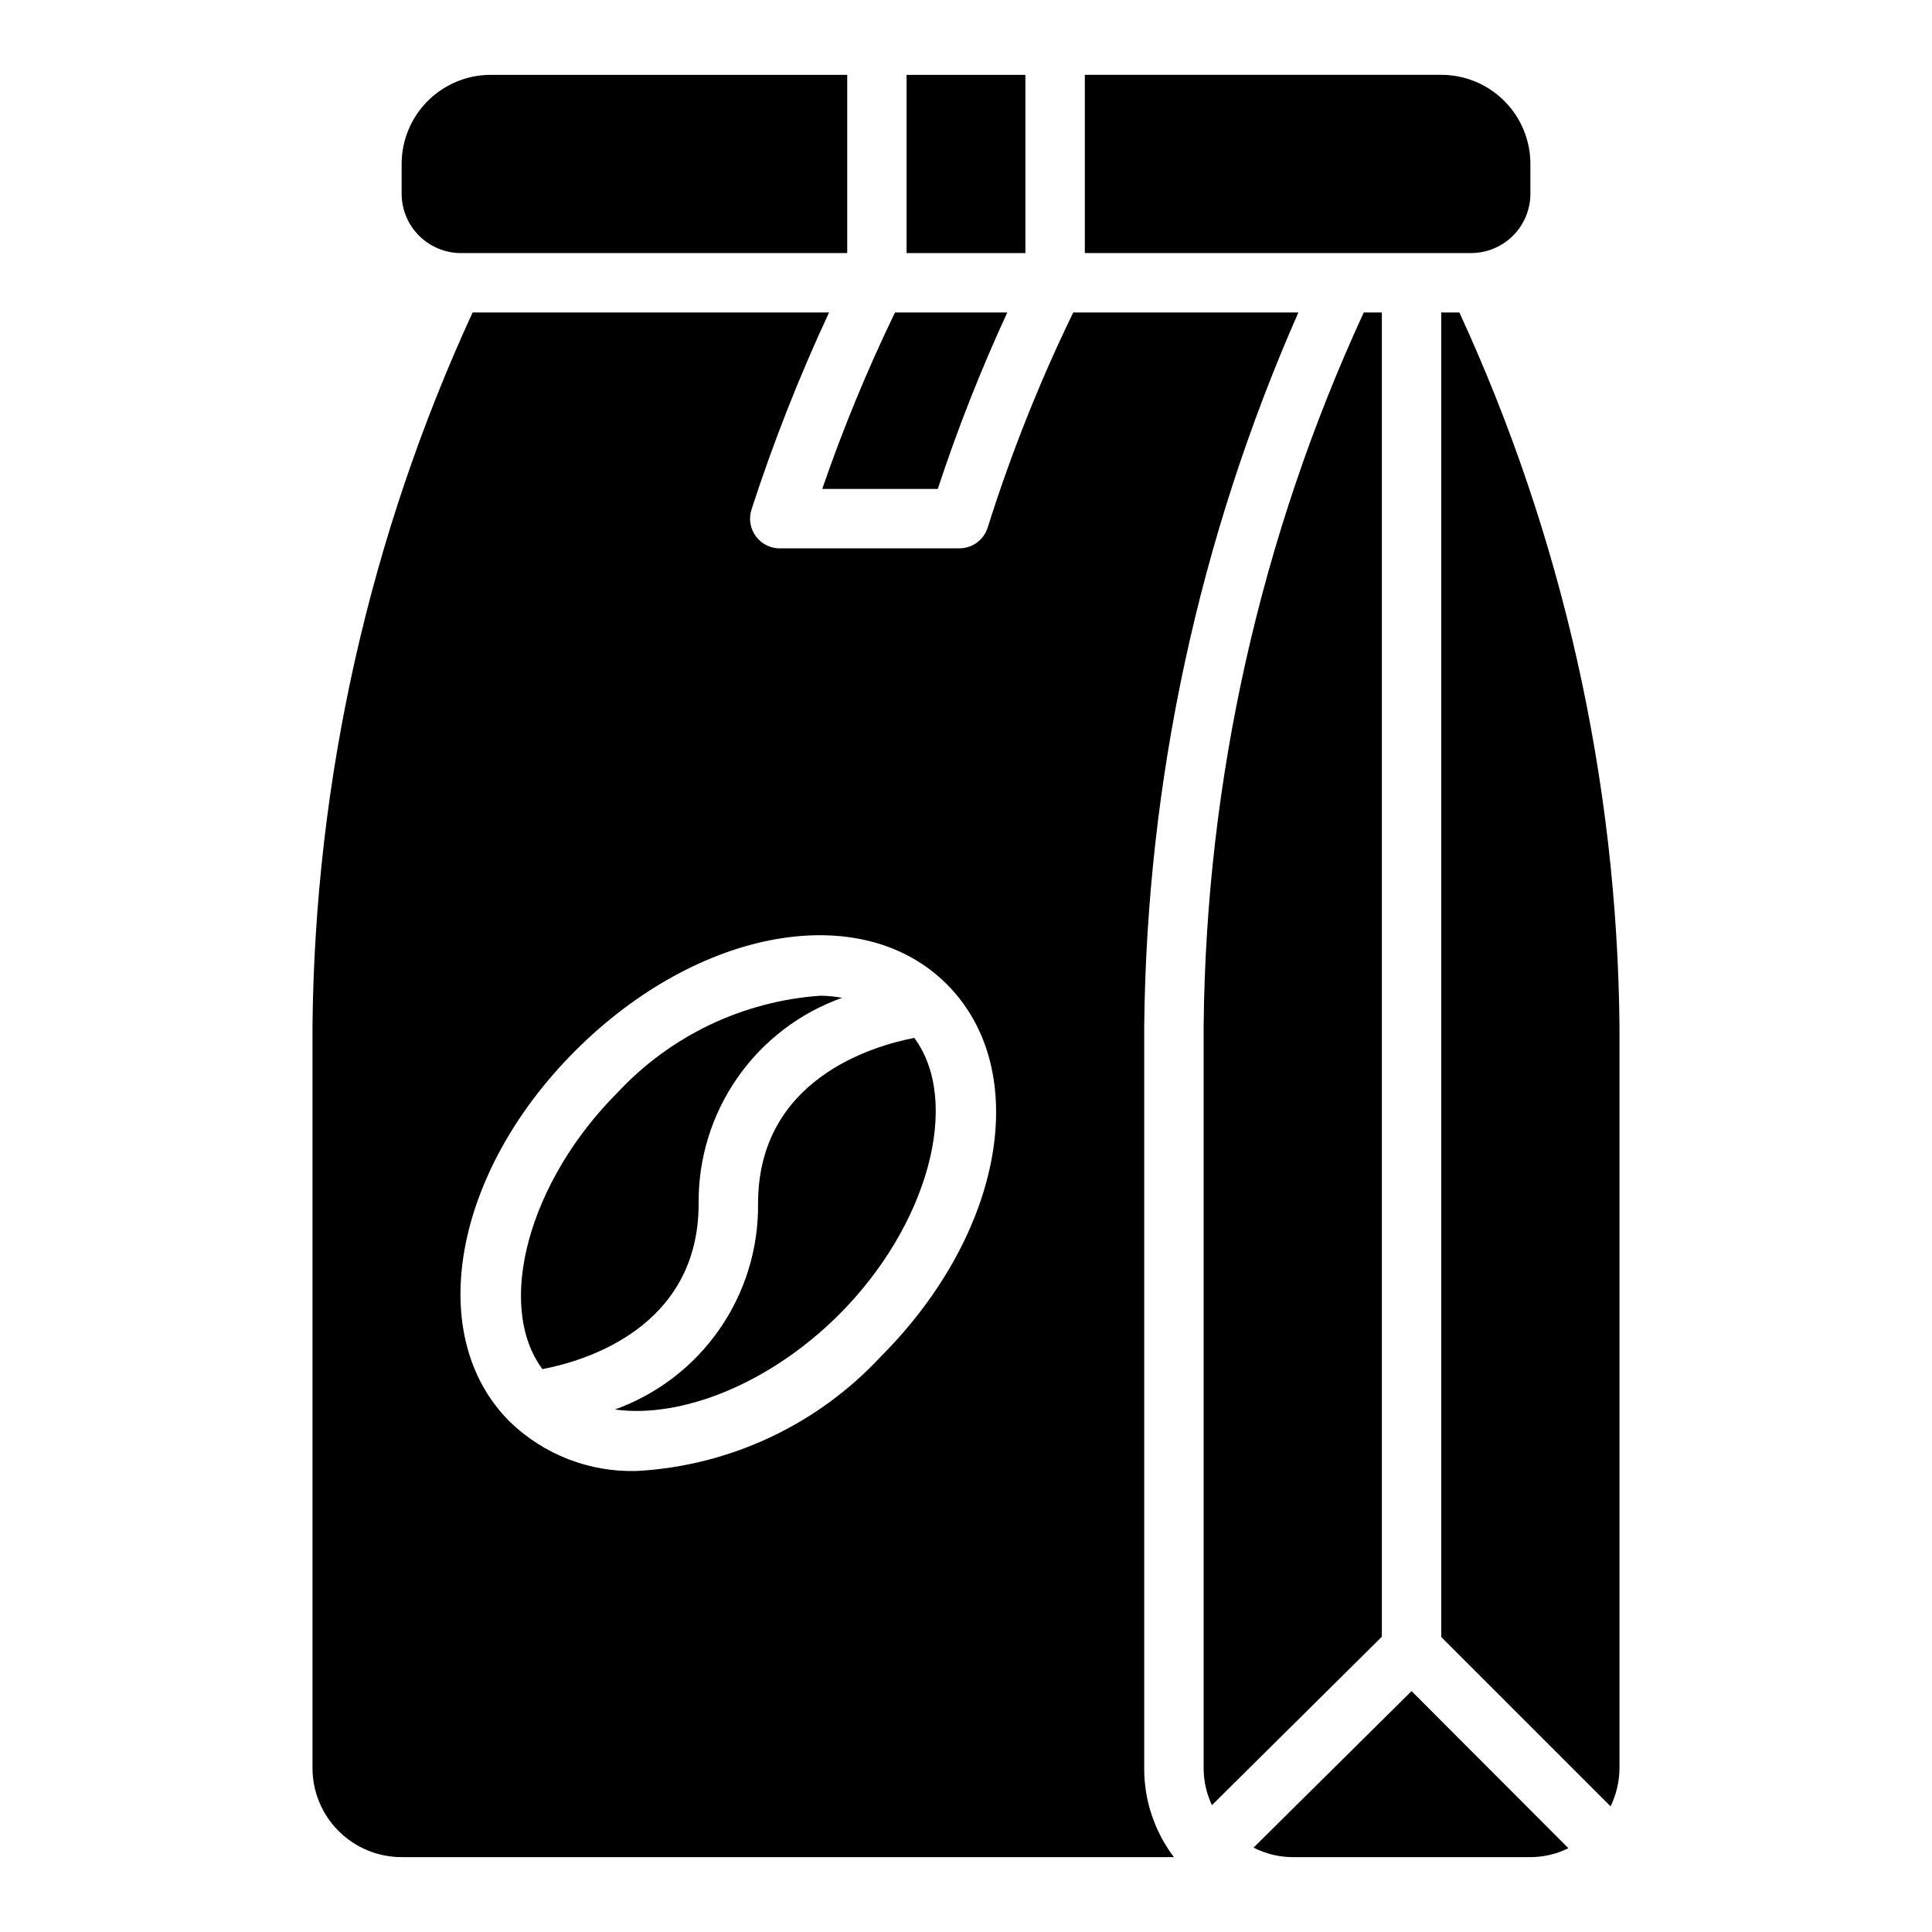
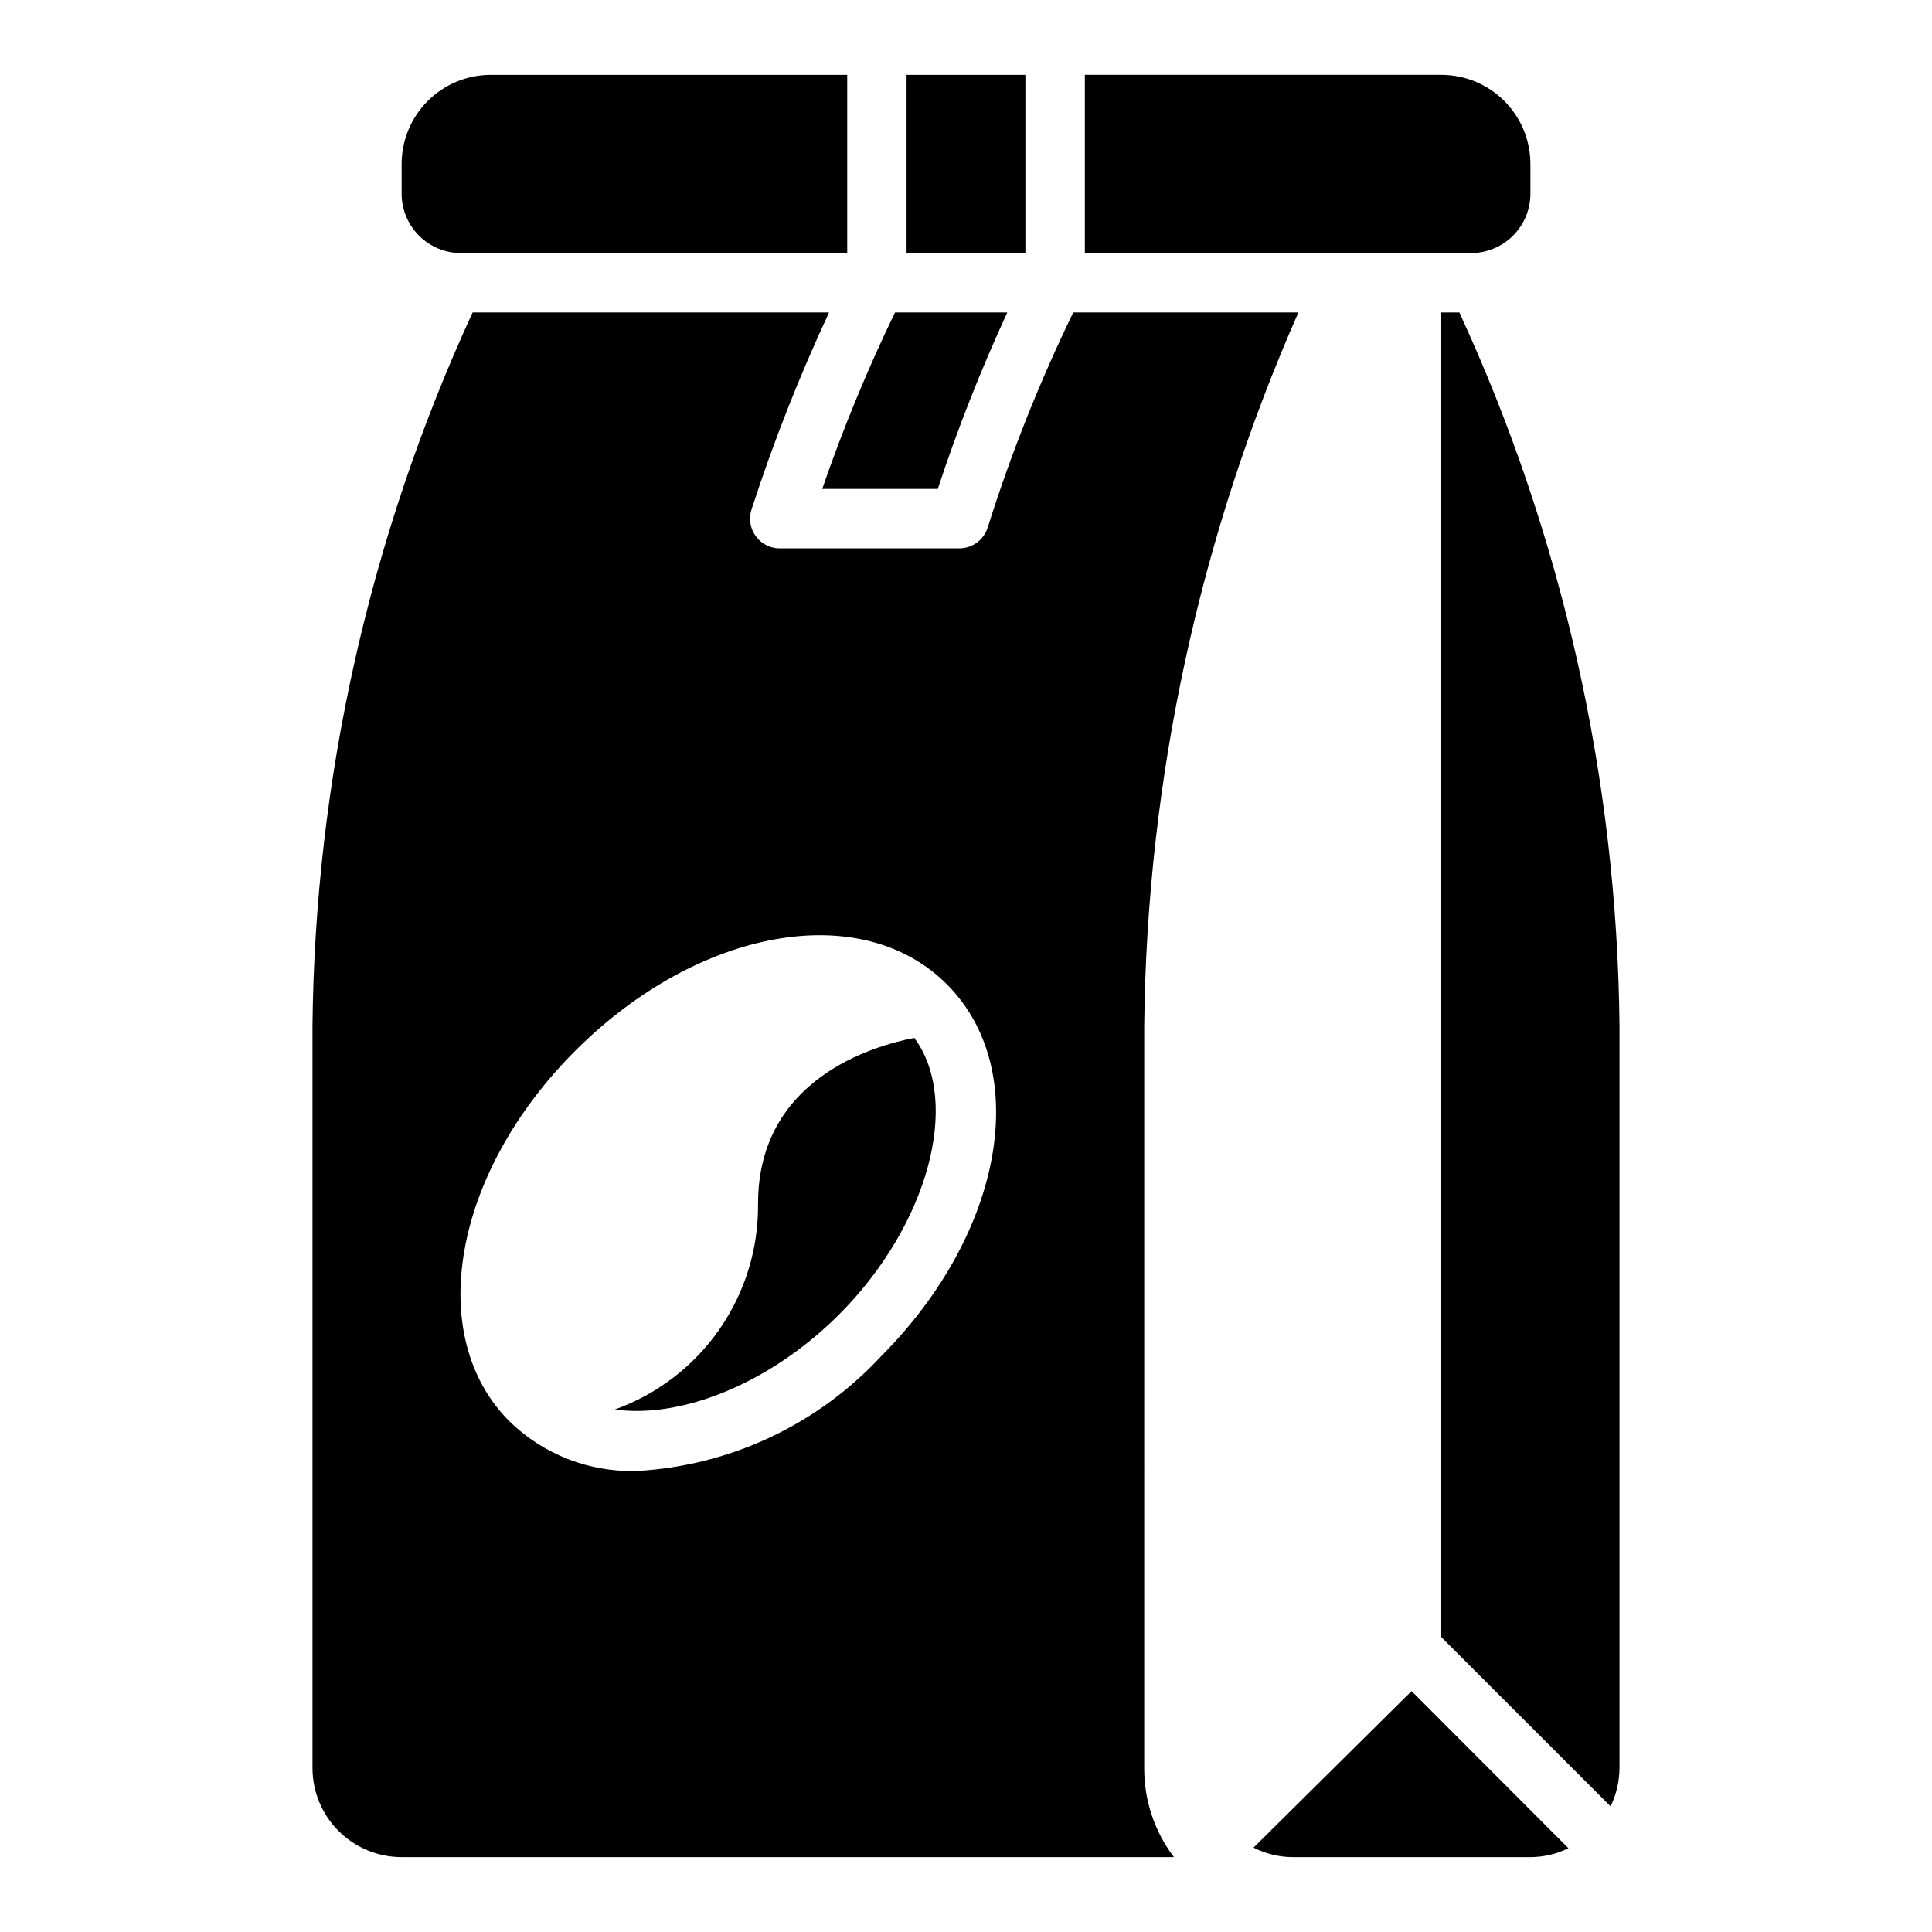
<svg xmlns="http://www.w3.org/2000/svg" fill="#000000" width="800px" height="800px" version="1.1" viewBox="144 144 512 512">
  <g>
    <path d="m476.2 633.64c3.219 1.645 6.777 2.508 10.391 2.519h62.977c3.496-0.008 6.941-0.812 10.078-2.363l-41.566-41.641z" />
    <path d="m384.25 163.84h31.488v47.23h-31.488z" />
    <path d="m392.52 273.57c5.246-15.926 11.398-31.535 18.422-46.762h-29.758c-7.348 15.191-13.789 30.809-19.285 46.762z" />
    <path d="m549.57 195.32v-7.871c0-6.262-2.488-12.27-6.918-16.699-4.426-4.43-10.434-6.918-16.699-6.918h-94.461v47.234h102.34c4.176 0 8.18-1.66 11.133-4.613 2.953-2.949 4.609-6.957 4.609-11.133z" />
    <path d="m530.75 226.81h-4.805v351.02l44.871 44.871c1.535-3.168 2.344-6.637 2.363-10.156v-196.8c-0.648-65.266-15.109-129.65-42.43-188.93z" />
-     <path d="m510.21 226.81h-4.801c-27.324 59.277-41.785 123.66-42.43 188.93v196.8c-0.012 3.402 0.742 6.766 2.203 9.84l45.027-44.633z" />
    <path d="m266.18 211.07h102.34v-47.234h-94.465c-6.266 0-12.27 2.488-16.699 6.918-4.43 4.43-6.918 10.438-6.918 16.699v7.871c0 4.176 1.66 8.184 4.613 11.133 2.949 2.953 6.957 4.613 11.133 4.613z" />
    <path d="m344.89 462.98c0.129 11.906-3.457 23.559-10.258 33.336s-16.477 17.191-27.684 21.215c17.555 2.441 41.012-6.769 59.434-25.191 23.617-23.617 32.434-56.363 19.918-73.289-11.023 2.129-41.41 10.945-41.41 43.93z" />
-     <path d="m329.15 462.98c-0.133-11.922 3.461-23.586 10.277-33.367 6.816-9.781 16.516-17.188 27.746-21.188-1.898-0.344-3.82-0.527-5.746-0.551-20.527 1.43-39.746 10.602-53.766 25.664-23.617 23.617-32.434 56.363-19.918 73.289 10.945-2.051 41.406-10.867 41.406-43.848z" />
    <path d="m447.23 415.74c0.691-65.094 14.59-129.37 40.855-188.93h-59.668c-8.941 18.418-16.52 37.469-22.672 56.996-1.027 3.266-4.055 5.496-7.481 5.508h-47.23c-2.59 0.129-5.074-1.023-6.648-3.086-1.574-2.059-2.031-4.762-1.223-7.227 5.781-17.797 12.641-35.227 20.543-52.191h-94.465 0.004c-27.293 59.285-41.754 123.67-42.434 188.93v196.8c0 6.262 2.488 12.27 6.918 16.699 4.43 4.43 10.438 6.918 16.699 6.918h204.67c-5.148-6.793-7.918-15.094-7.871-23.617zm-69.746 87.695c-16.797 18.113-39.965 29.004-64.629 30.387-12.562 0.398-24.75-4.316-33.77-13.07-22.75-22.672-15.035-65.969 17.477-98.398 32.512-32.434 75.73-40.227 98.398-17.477 22.672 22.75 15.035 65.969-17.477 98.559z" />
  </g>
</svg>